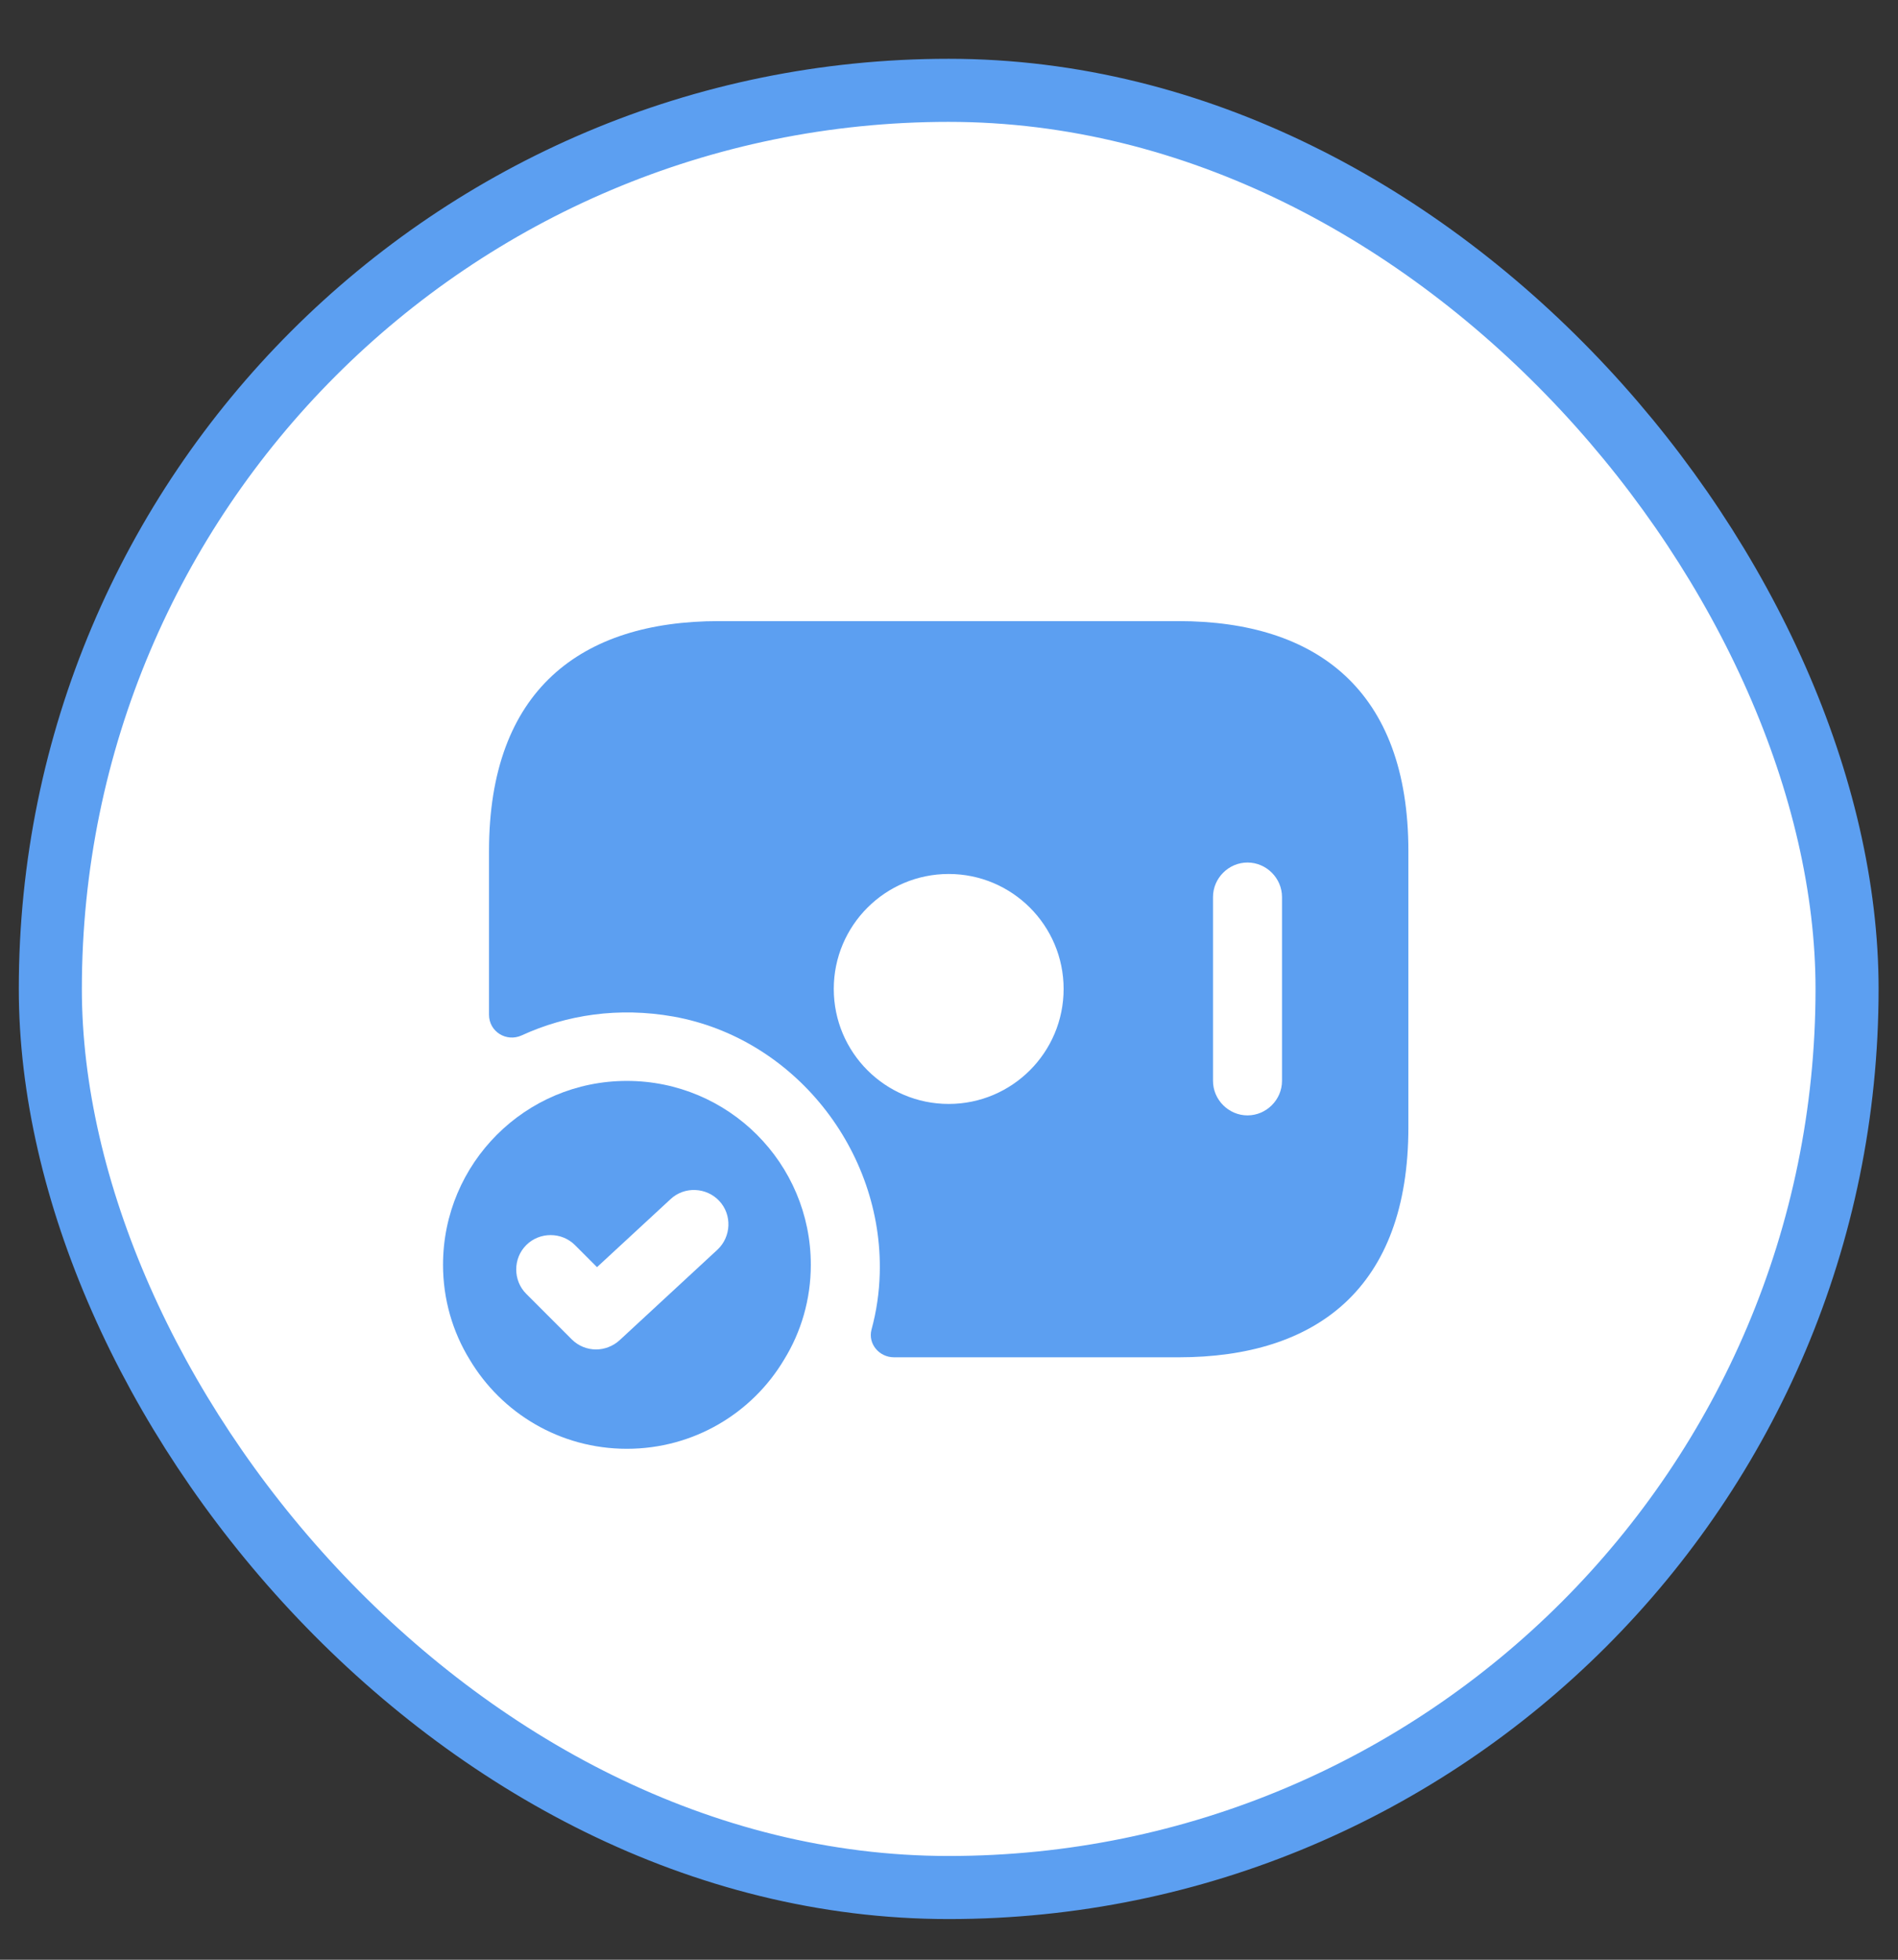
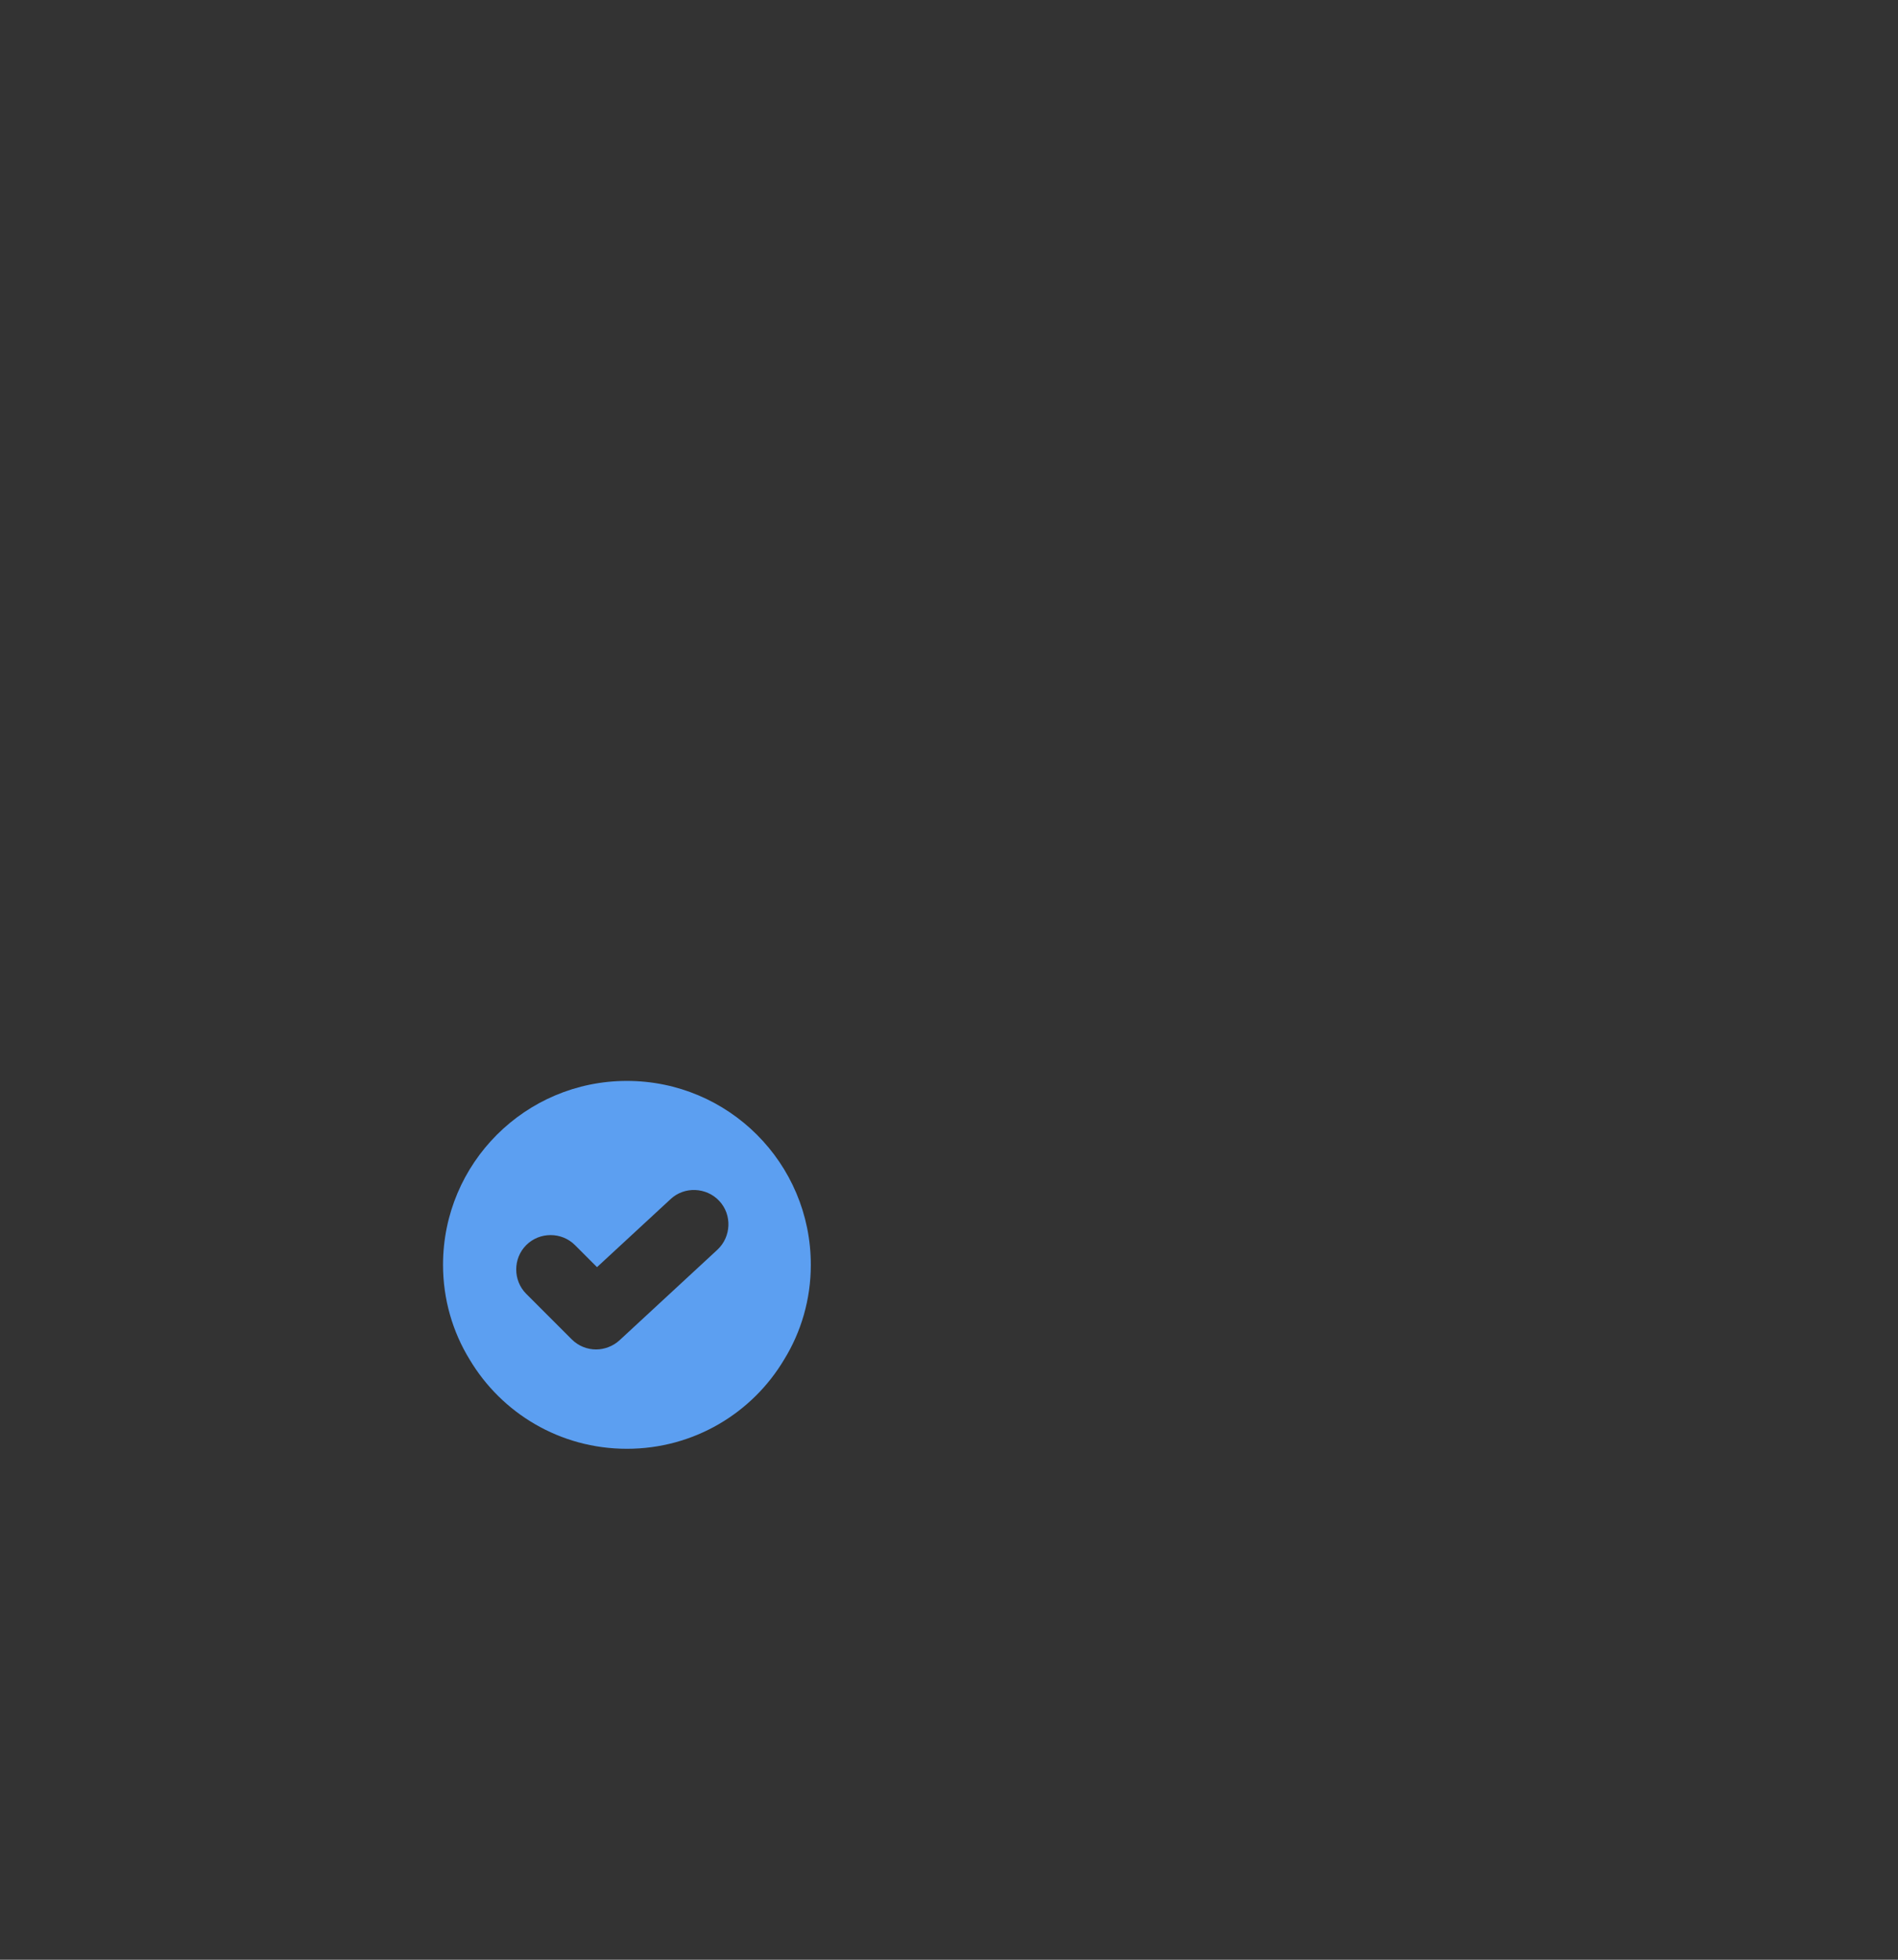
<svg xmlns="http://www.w3.org/2000/svg" width="31" height="32" viewBox="0 0 31 32" fill="none">
  <rect x="0" y="0" width="31" height="32" fill="#333333" stroke="none" />
-   <rect x="0.822" y="1.475" width="29.346" height="29.346" rx="14.673" fill="white" />
-   <path d="M19.249 10.142H11.741C9.488 10.142 7.987 11.268 7.987 13.896V16.569C7.987 16.847 8.272 17.02 8.52 16.907C9.256 16.569 10.104 16.441 10.998 16.599C12.972 16.952 14.421 18.784 14.369 20.789C14.361 21.104 14.316 21.412 14.234 21.712C14.174 21.945 14.361 22.163 14.602 22.163H19.249C21.502 22.163 23.003 21.036 23.003 18.409V13.896C23.003 11.268 21.502 10.142 19.249 10.142ZM15.495 18.026C14.459 18.026 13.618 17.185 13.618 16.148C13.618 15.112 14.459 14.271 15.495 14.271C16.531 14.271 17.372 15.112 17.372 16.148C17.372 17.185 16.531 18.026 15.495 18.026ZM20.939 17.65C20.939 17.958 20.683 18.213 20.375 18.213C20.068 18.213 19.812 17.958 19.812 17.65V14.647C19.812 14.339 20.068 14.084 20.375 14.084C20.683 14.084 20.939 14.339 20.939 14.647V17.65Z" fill="#5C9FF1" />
  <path d="M10.239 17.65C8.58 17.65 7.236 18.994 7.236 20.653C7.236 21.217 7.394 21.75 7.671 22.2C8.19 23.071 9.143 23.657 10.239 23.657C11.335 23.657 12.289 23.071 12.807 22.2C13.085 21.75 13.243 21.217 13.243 20.653C13.243 18.994 11.899 17.65 10.239 17.65ZM11.718 20.406L10.119 21.885C10.014 21.982 9.871 22.035 9.736 22.035C9.594 22.035 9.451 21.982 9.338 21.87L8.595 21.127C8.377 20.909 8.377 20.548 8.595 20.331C8.813 20.113 9.173 20.113 9.391 20.331L9.751 20.691L10.953 19.58C11.178 19.369 11.538 19.385 11.748 19.61C11.959 19.835 11.944 20.195 11.718 20.406Z" fill="#5C9FF1" />
-   <rect x="0.822" y="1.475" width="29.346" height="29.346" rx="14.673" stroke="#5C9FF1" stroke-width="1.03" />
</svg>